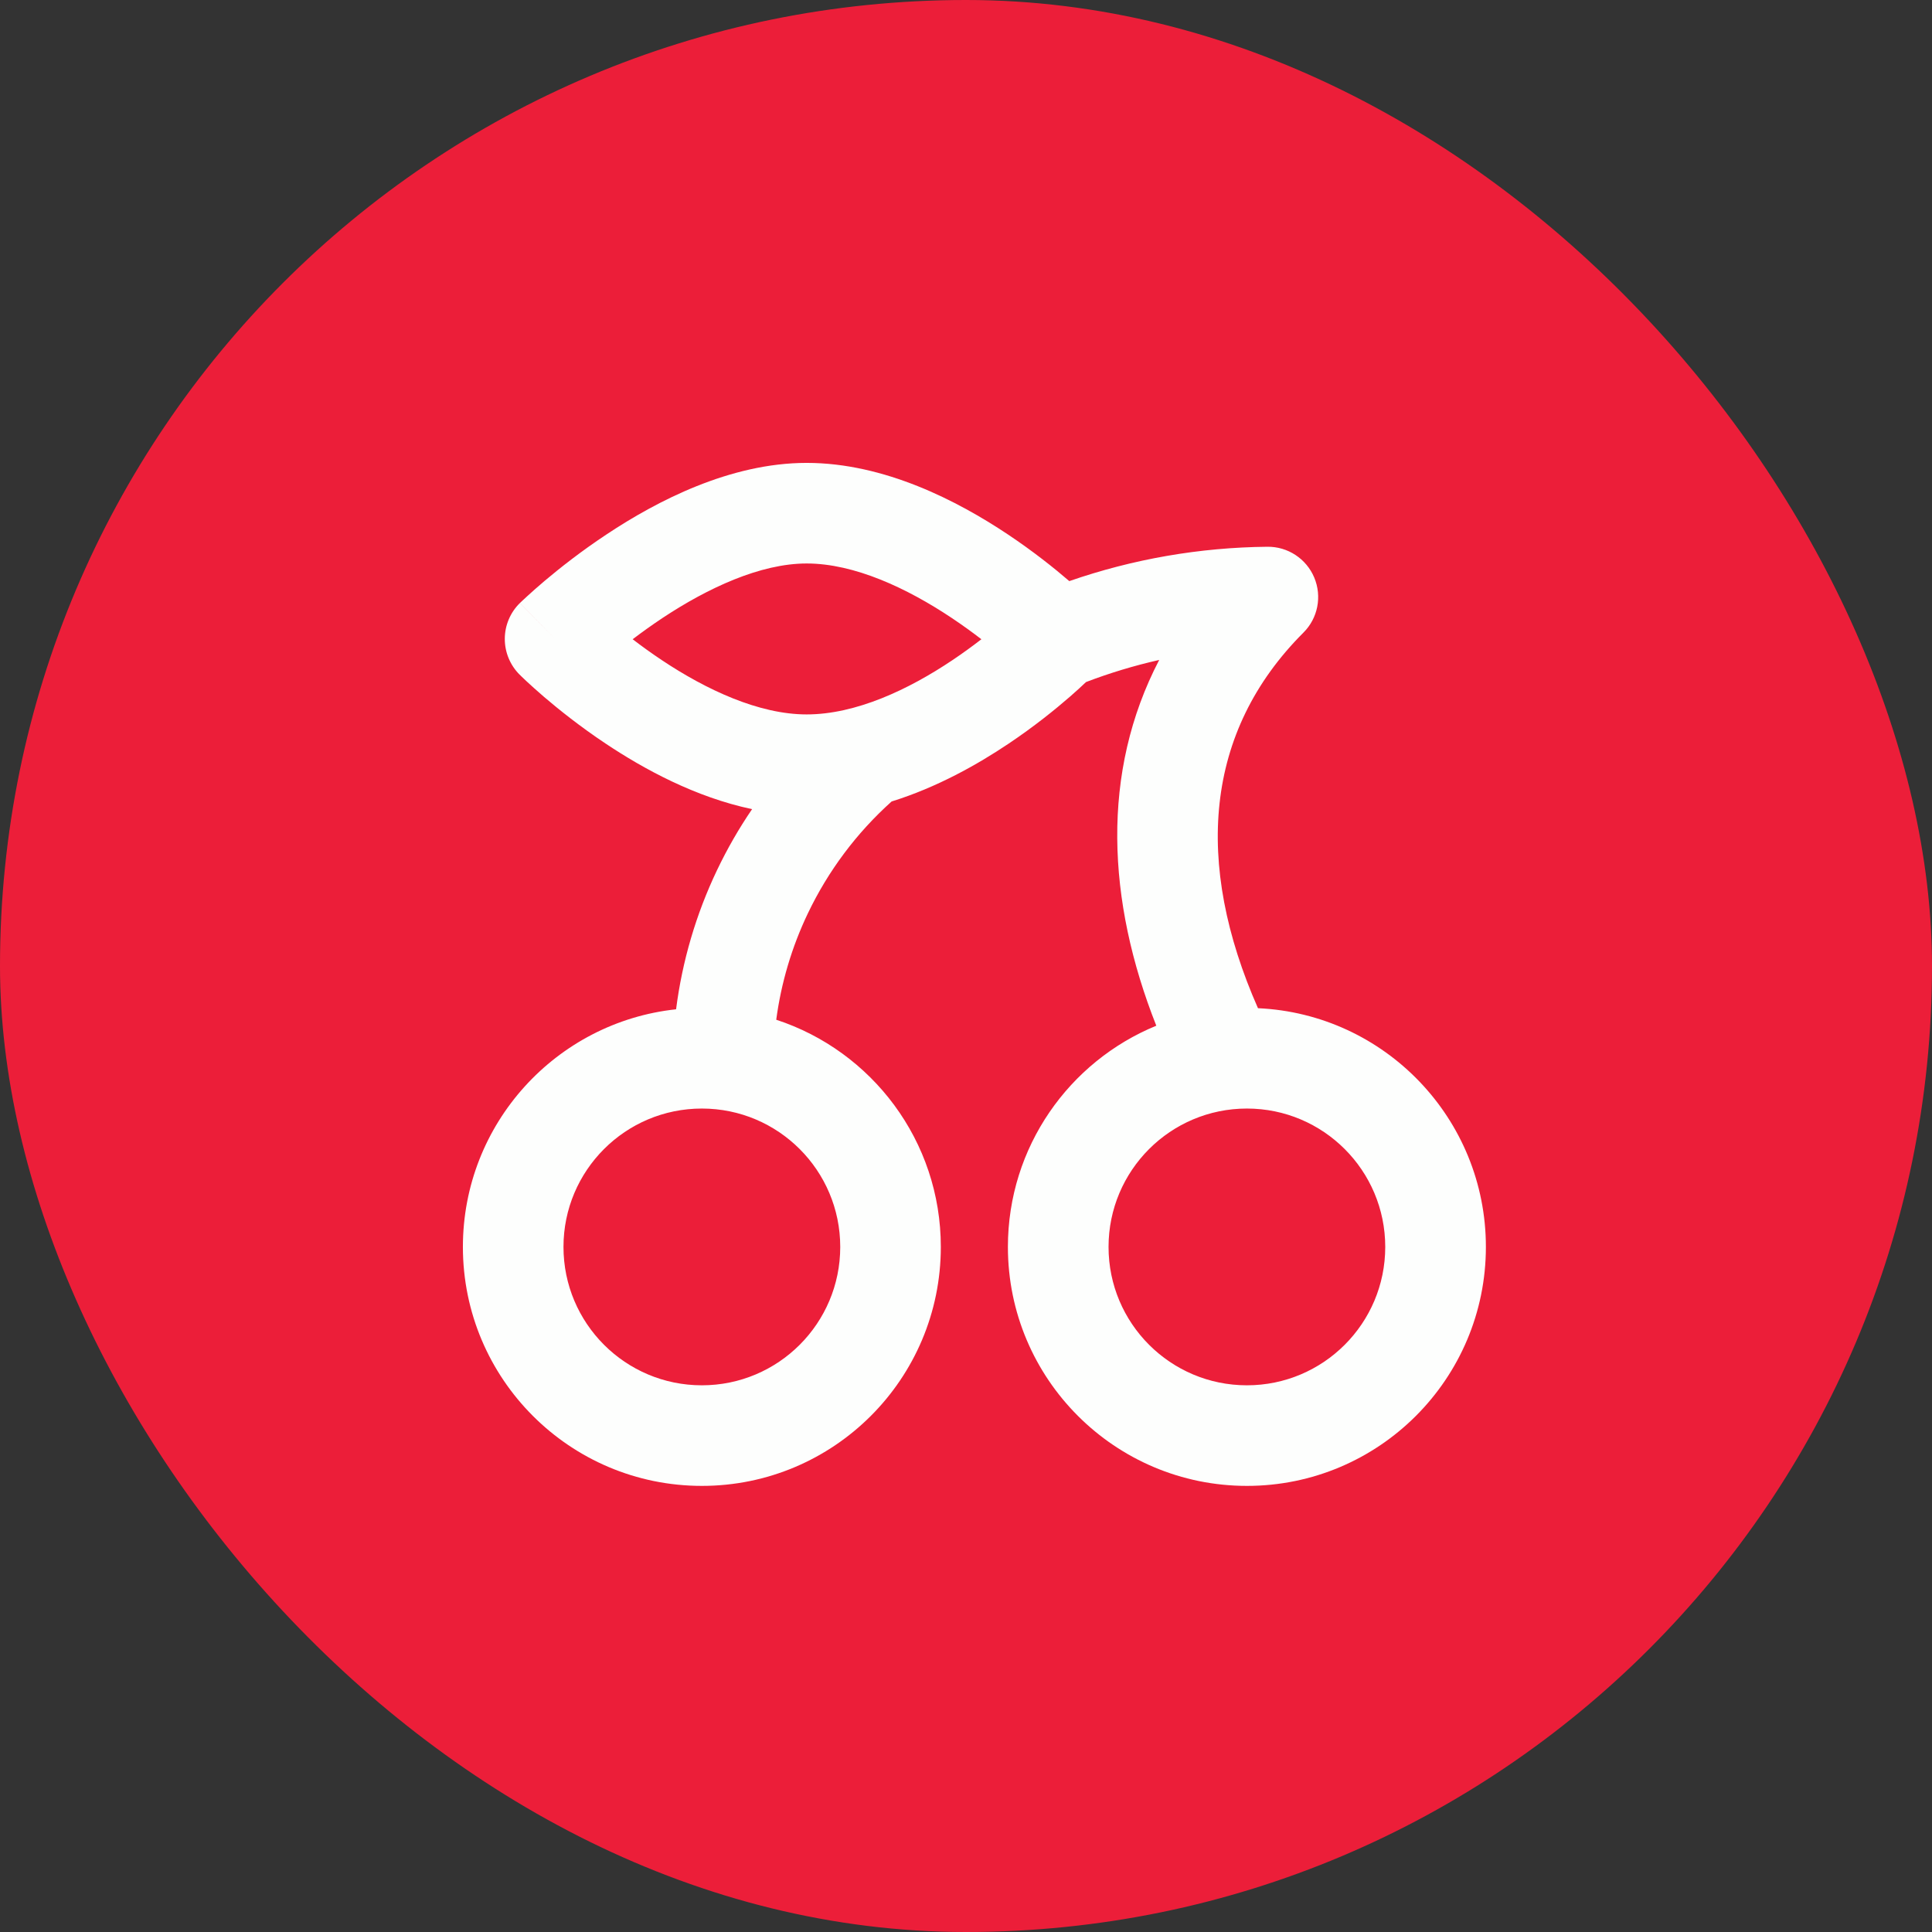
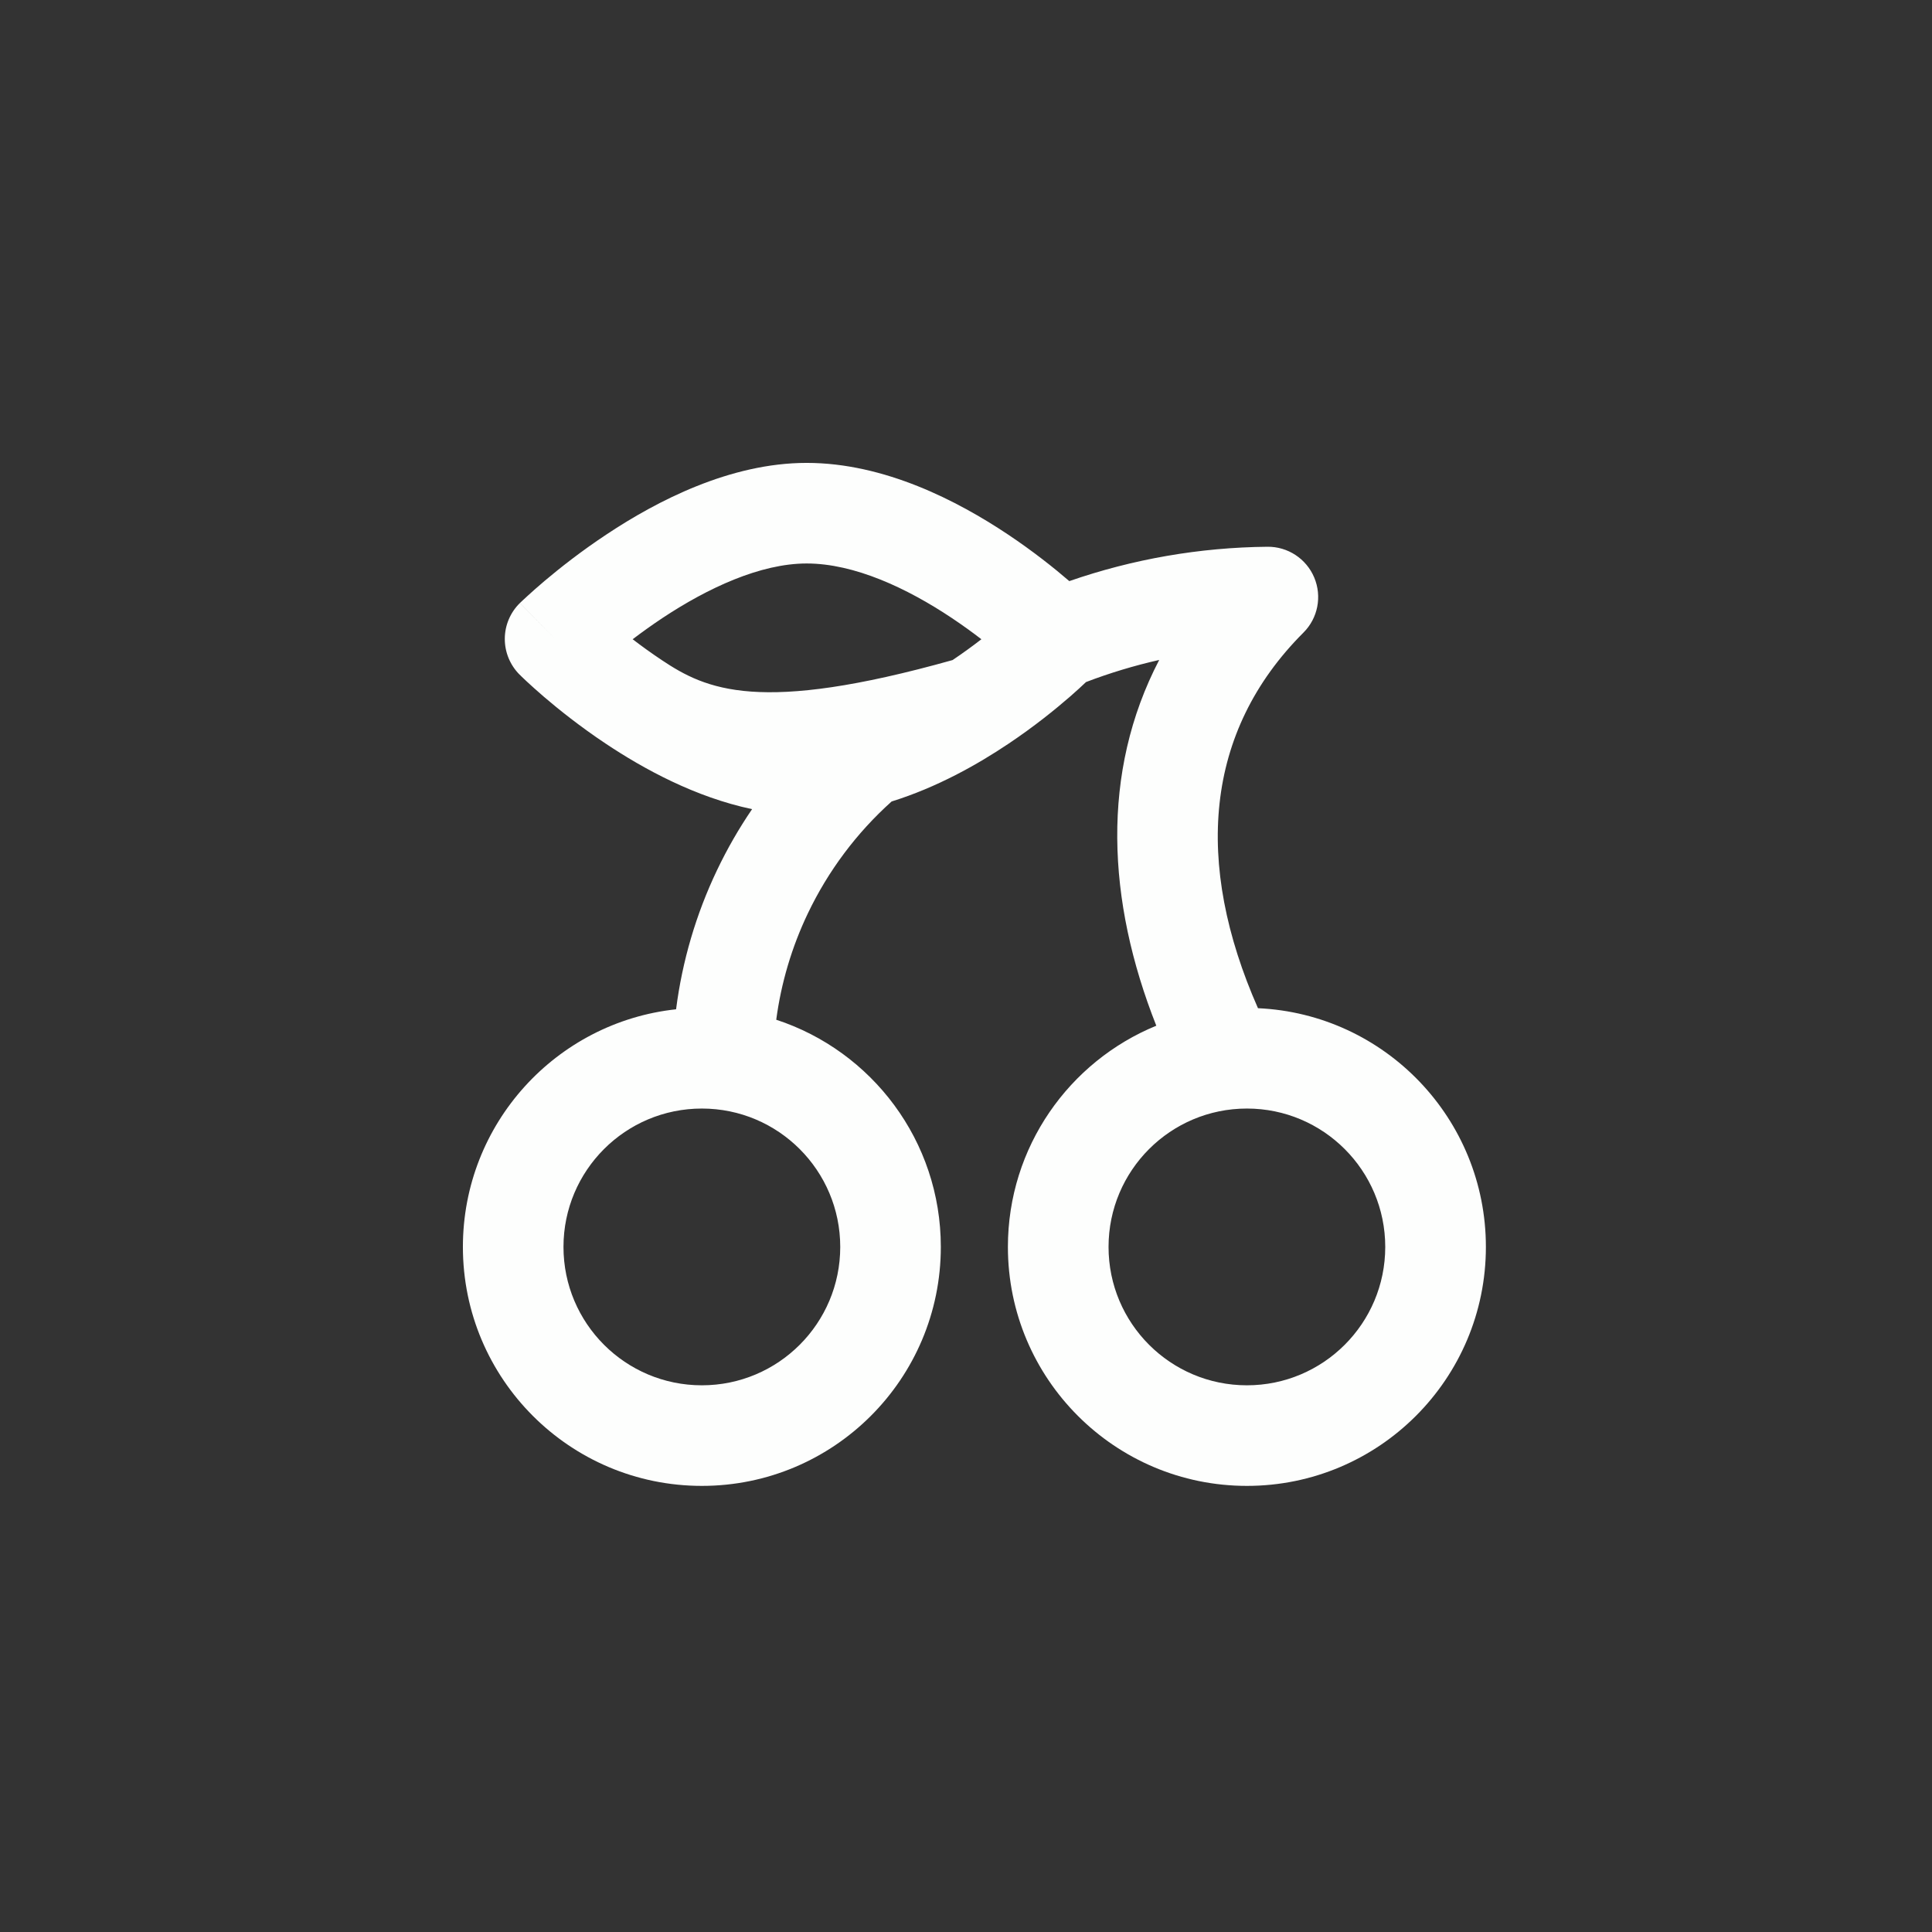
<svg xmlns="http://www.w3.org/2000/svg" width="32" height="32" viewBox="0 0 32 32" fill="none">
  <rect x="0" y="0" width="32" height="32" fill="#333333" stroke="none" />
-   <rect width="32" height="32" rx="16" fill="#EC1E39" />
-   <path fill-rule="evenodd" clip-rule="evenodd" d="M8.605 11.173C8.605 11.173 8.605 11.173 9.194 10.583C8.611 9.988 8.611 9.988 8.612 9.988L8.612 9.987L8.613 9.987L8.615 9.984L8.622 9.978L8.645 9.956C8.664 9.937 8.692 9.912 8.727 9.88C8.796 9.816 8.896 9.727 9.021 9.621C9.27 9.411 9.626 9.129 10.053 8.847C10.876 8.301 12.089 7.667 13.361 7.667C14.653 7.667 15.865 8.3 16.688 8.848C17.113 9.131 17.465 9.413 17.711 9.625C18.766 9.259 19.873 9.067 20.992 9.056C21.33 9.052 21.637 9.254 21.768 9.566C21.899 9.878 21.829 10.239 21.589 10.478C19.948 12.119 19.777 14.298 20.836 16.699C22.937 16.794 24.611 18.528 24.611 20.653C24.611 22.839 22.839 24.611 20.653 24.611C18.467 24.611 16.694 22.839 16.694 20.653C16.694 18.998 17.71 17.58 19.152 16.989C18.333 14.92 18.23 12.792 19.2 10.931C18.788 11.024 18.383 11.146 17.988 11.297C17.922 11.36 17.833 11.442 17.723 11.538C17.479 11.75 17.13 12.033 16.706 12.317C16.19 12.663 15.52 13.041 14.768 13.275C14.188 13.795 13.716 14.426 13.38 15.13C13.114 15.687 12.938 16.281 12.857 16.89C14.44 17.408 15.583 18.897 15.583 20.653C15.583 22.839 13.811 24.611 11.625 24.611C9.439 24.611 7.667 22.839 7.667 20.653C7.667 18.611 9.213 16.93 11.198 16.717C11.3 15.92 11.528 15.142 11.876 14.413C12.044 14.061 12.238 13.723 12.457 13.402C11.515 13.204 10.661 12.736 10.034 12.318C9.609 12.035 9.257 11.753 9.01 11.542C8.886 11.435 8.788 11.346 8.719 11.282C8.685 11.25 8.658 11.224 8.639 11.206L8.616 11.183L8.609 11.176L8.607 11.174L8.606 11.173L8.605 11.173ZM8.611 9.988L9.194 10.583L8.605 11.173C8.448 11.015 8.36 10.802 8.361 10.579C8.362 10.357 8.452 10.144 8.611 9.988ZM10.959 10.932C10.784 10.815 10.622 10.698 10.479 10.588C10.627 10.475 10.793 10.356 10.973 10.236C11.722 9.74 12.593 9.333 13.361 9.333C14.152 9.333 15.024 9.742 15.763 10.235C15.943 10.355 16.108 10.475 16.255 10.588C16.112 10.698 15.952 10.816 15.777 10.933C15.047 11.423 14.175 11.833 13.361 11.833C12.57 11.833 11.698 11.425 10.959 10.932ZM11.625 18.361C10.359 18.361 9.333 19.387 9.333 20.653C9.333 21.919 10.359 22.945 11.625 22.945C12.891 22.945 13.917 21.919 13.917 20.653C13.917 19.387 12.891 18.361 11.625 18.361ZM18.361 20.653C18.361 19.387 19.387 18.361 20.653 18.361C21.918 18.361 22.944 19.387 22.944 20.653C22.944 21.919 21.918 22.945 20.653 22.945C19.387 22.945 18.361 21.919 18.361 20.653Z" fill="#FDFEFD" />
+   <path fill-rule="evenodd" clip-rule="evenodd" d="M8.605 11.173C8.605 11.173 8.605 11.173 9.194 10.583C8.611 9.988 8.611 9.988 8.612 9.988L8.612 9.987L8.613 9.987L8.615 9.984L8.622 9.978L8.645 9.956C8.664 9.937 8.692 9.912 8.727 9.88C8.796 9.816 8.896 9.727 9.021 9.621C9.27 9.411 9.626 9.129 10.053 8.847C10.876 8.301 12.089 7.667 13.361 7.667C14.653 7.667 15.865 8.3 16.688 8.848C17.113 9.131 17.465 9.413 17.711 9.625C18.766 9.259 19.873 9.067 20.992 9.056C21.33 9.052 21.637 9.254 21.768 9.566C21.899 9.878 21.829 10.239 21.589 10.478C19.948 12.119 19.777 14.298 20.836 16.699C22.937 16.794 24.611 18.528 24.611 20.653C24.611 22.839 22.839 24.611 20.653 24.611C18.467 24.611 16.694 22.839 16.694 20.653C16.694 18.998 17.71 17.58 19.152 16.989C18.333 14.92 18.23 12.792 19.2 10.931C18.788 11.024 18.383 11.146 17.988 11.297C17.922 11.36 17.833 11.442 17.723 11.538C17.479 11.75 17.13 12.033 16.706 12.317C16.19 12.663 15.52 13.041 14.768 13.275C14.188 13.795 13.716 14.426 13.38 15.13C13.114 15.687 12.938 16.281 12.857 16.89C14.44 17.408 15.583 18.897 15.583 20.653C15.583 22.839 13.811 24.611 11.625 24.611C9.439 24.611 7.667 22.839 7.667 20.653C7.667 18.611 9.213 16.93 11.198 16.717C11.3 15.92 11.528 15.142 11.876 14.413C12.044 14.061 12.238 13.723 12.457 13.402C11.515 13.204 10.661 12.736 10.034 12.318C9.609 12.035 9.257 11.753 9.01 11.542C8.886 11.435 8.788 11.346 8.719 11.282C8.685 11.25 8.658 11.224 8.639 11.206L8.616 11.183L8.609 11.176L8.607 11.174L8.606 11.173L8.605 11.173ZM8.611 9.988L9.194 10.583L8.605 11.173C8.448 11.015 8.36 10.802 8.361 10.579C8.362 10.357 8.452 10.144 8.611 9.988ZM10.959 10.932C10.784 10.815 10.622 10.698 10.479 10.588C10.627 10.475 10.793 10.356 10.973 10.236C11.722 9.74 12.593 9.333 13.361 9.333C14.152 9.333 15.024 9.742 15.763 10.235C15.943 10.355 16.108 10.475 16.255 10.588C16.112 10.698 15.952 10.816 15.777 10.933C12.57 11.833 11.698 11.425 10.959 10.932ZM11.625 18.361C10.359 18.361 9.333 19.387 9.333 20.653C9.333 21.919 10.359 22.945 11.625 22.945C12.891 22.945 13.917 21.919 13.917 20.653C13.917 19.387 12.891 18.361 11.625 18.361ZM18.361 20.653C18.361 19.387 19.387 18.361 20.653 18.361C21.918 18.361 22.944 19.387 22.944 20.653C22.944 21.919 21.918 22.945 20.653 22.945C19.387 22.945 18.361 21.919 18.361 20.653Z" fill="#FDFEFD" />
</svg>